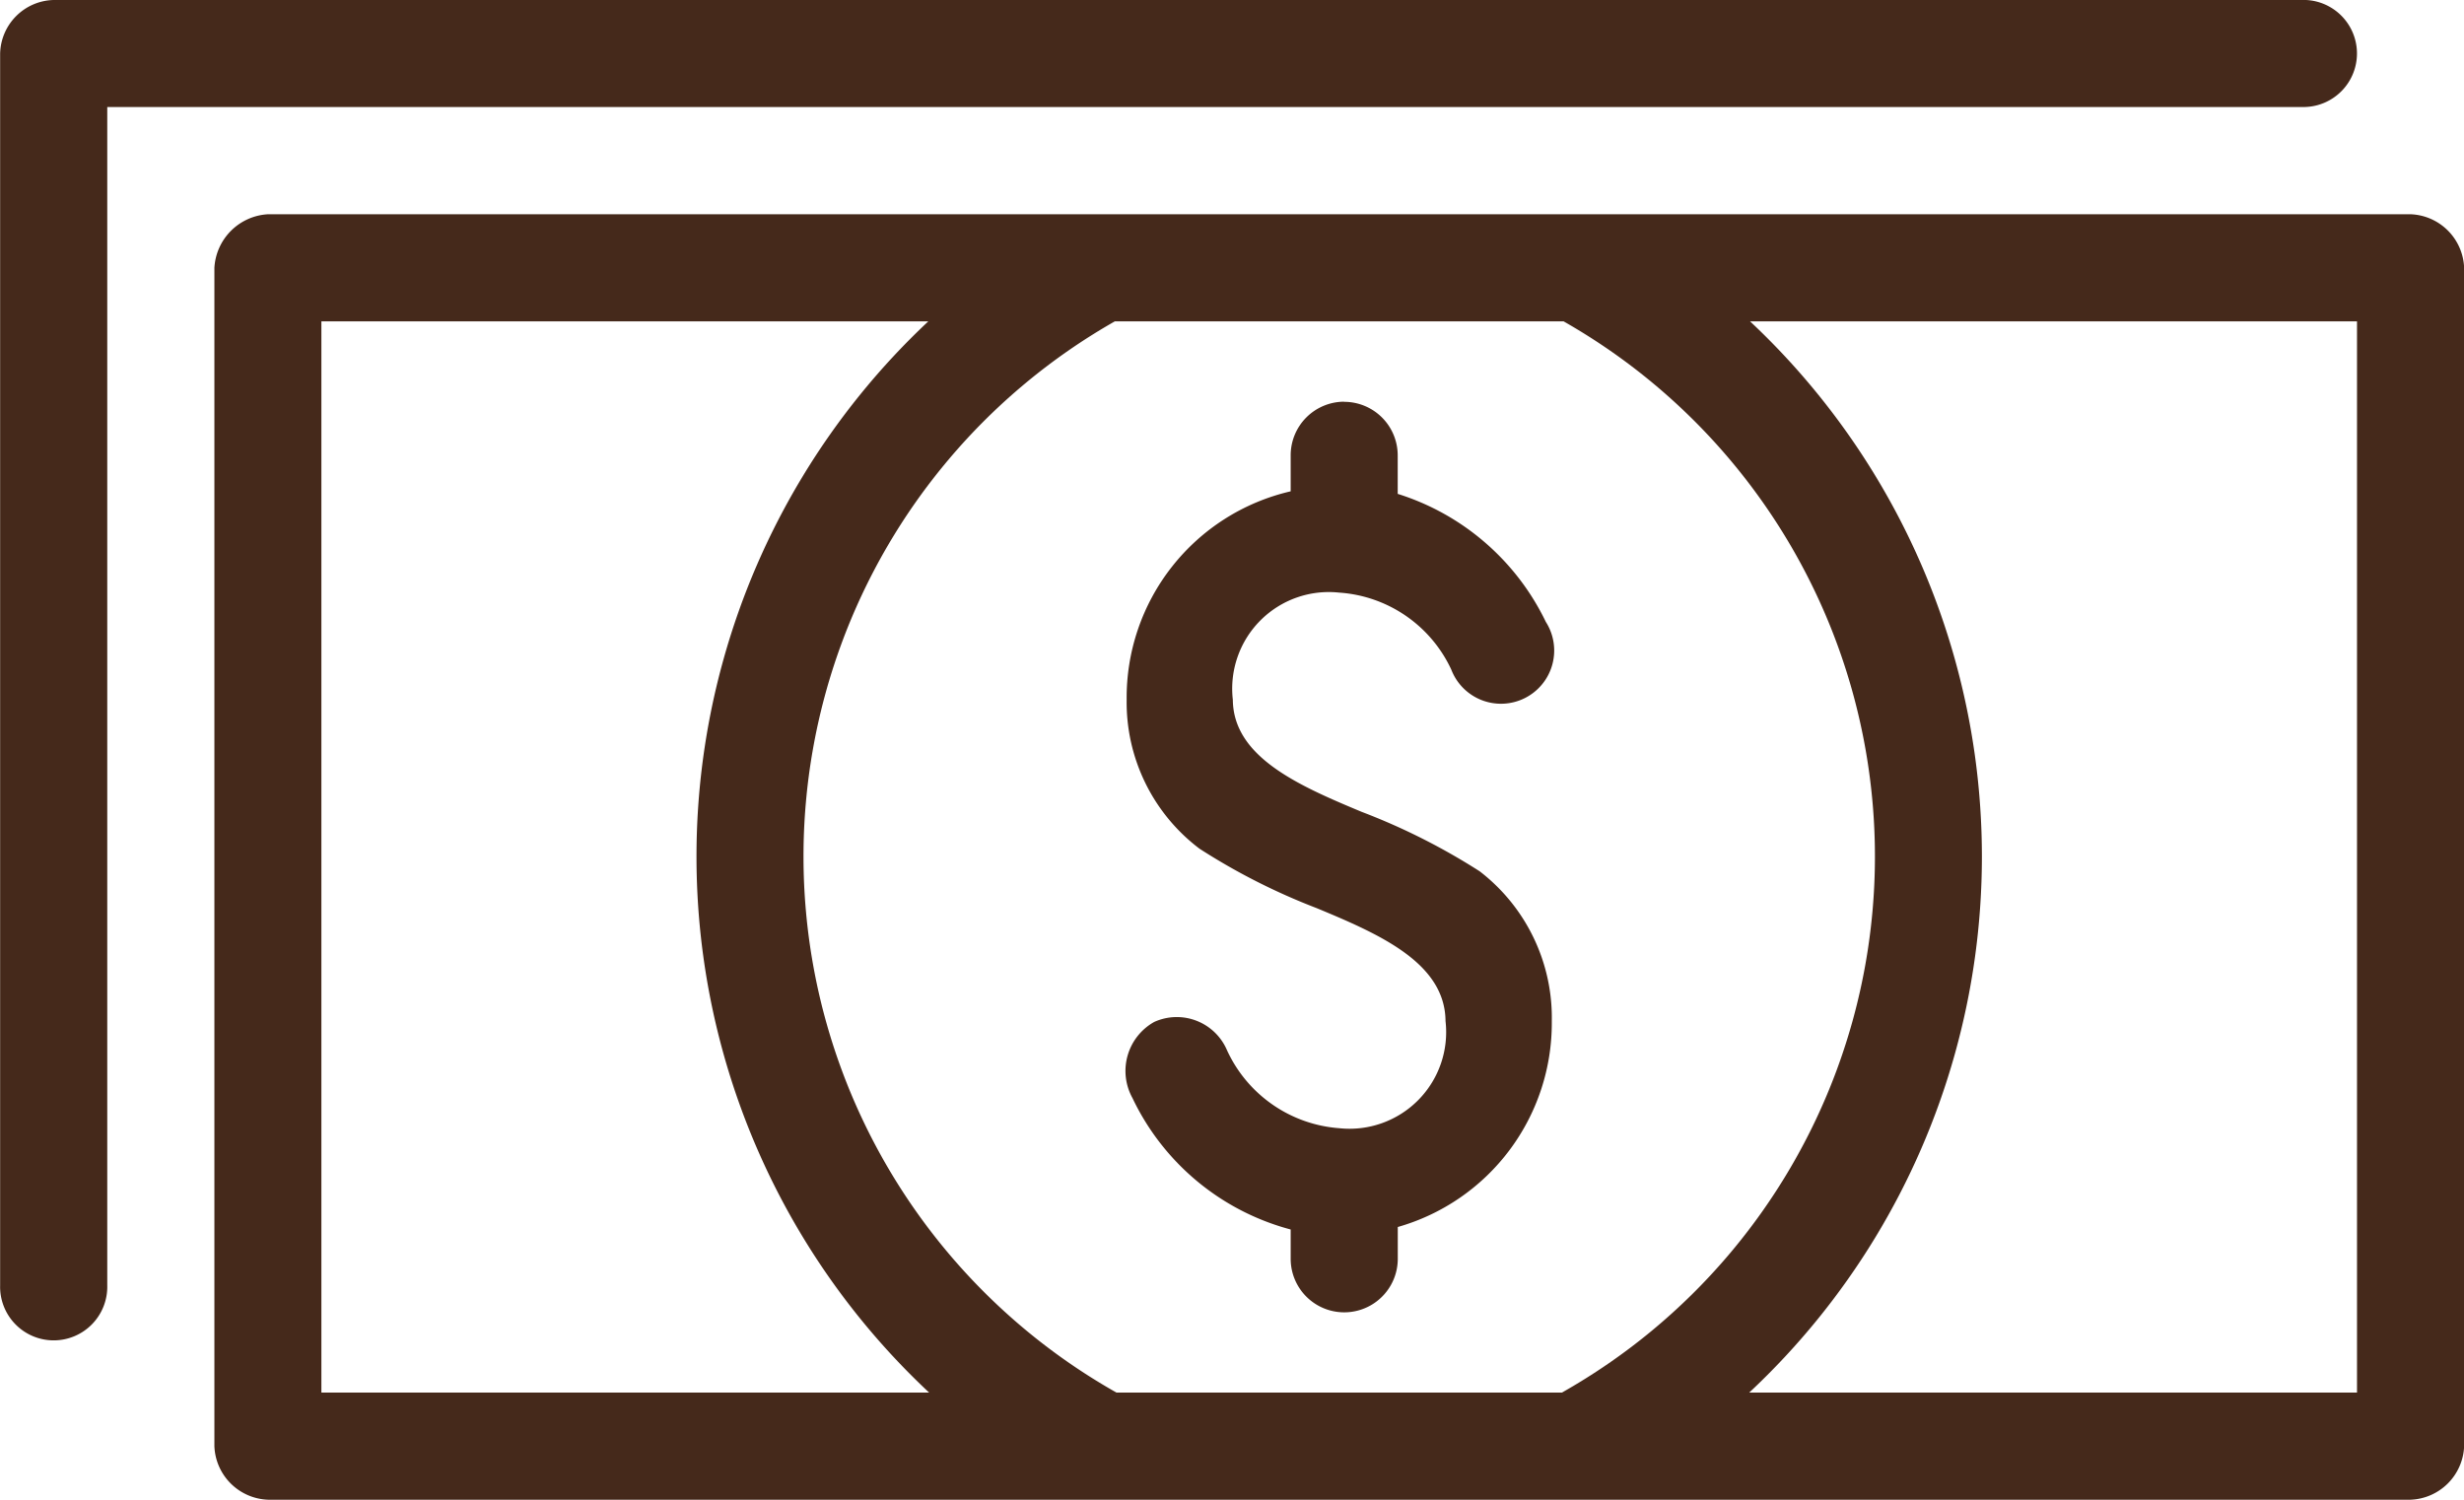
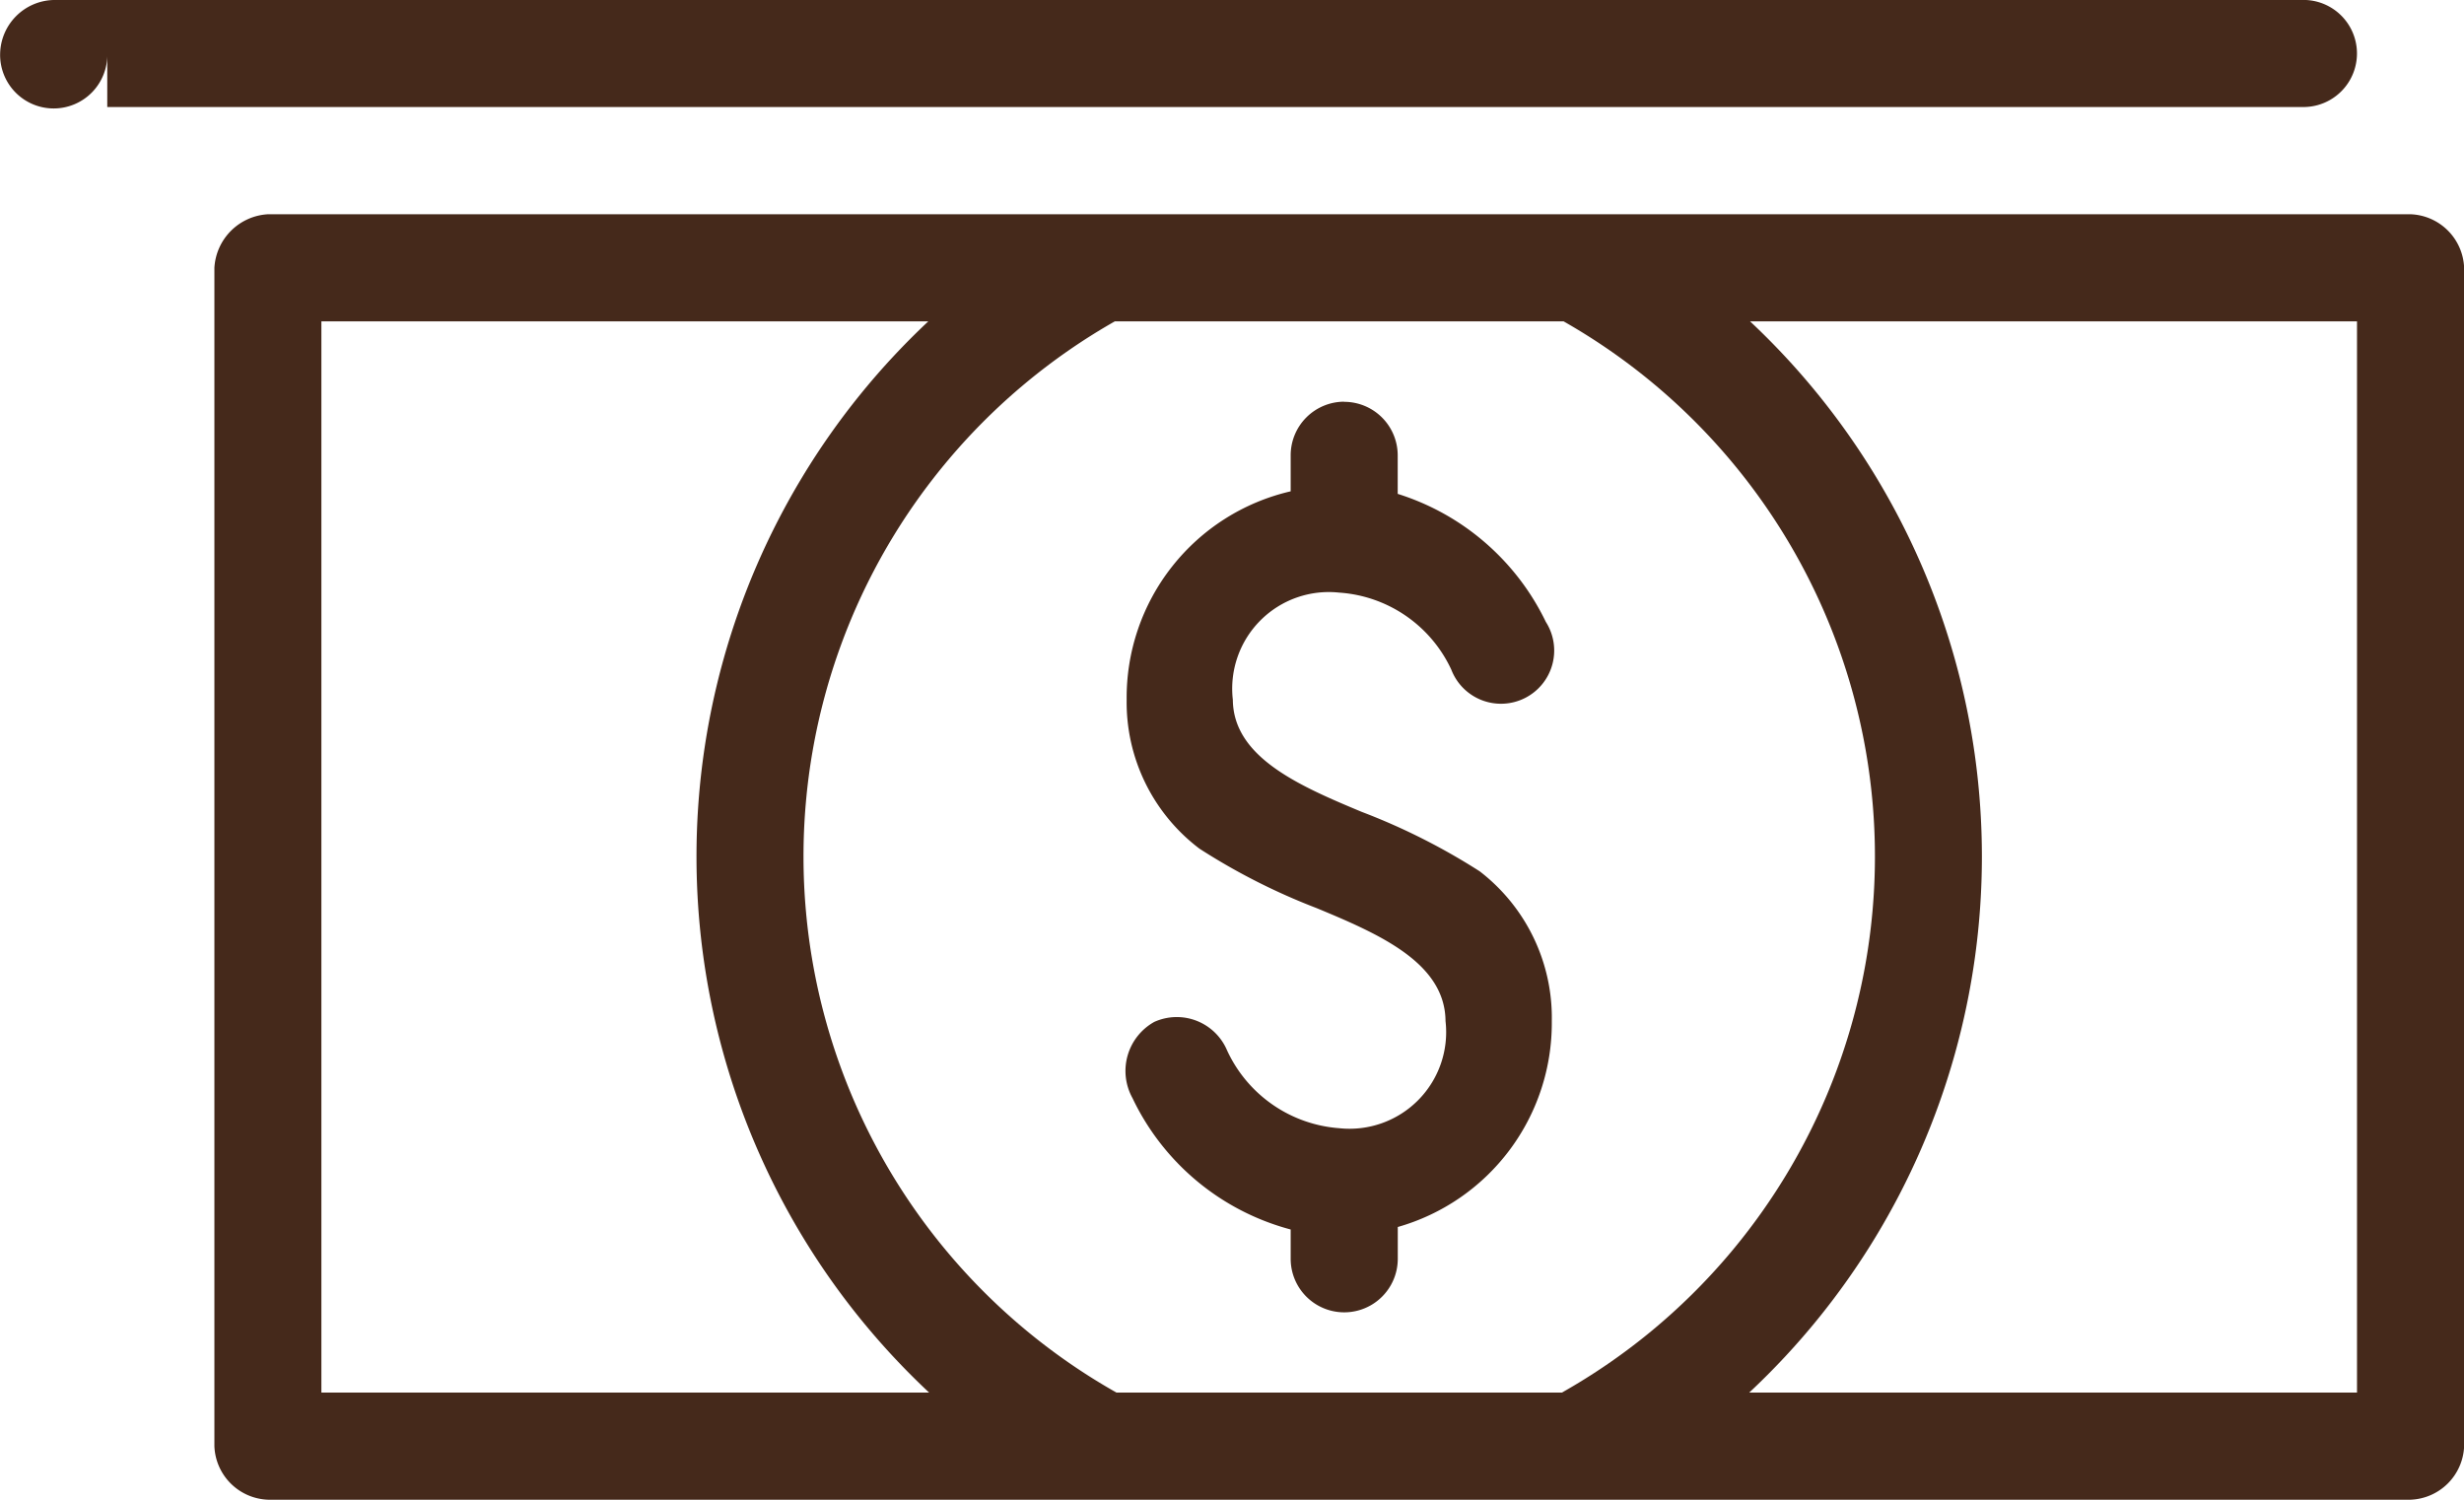
<svg xmlns="http://www.w3.org/2000/svg" width="75.187" height="45.765" viewBox="0 0 75.187 45.765">
-   <path id="Caminho_98" data-name="Caminho 98" d="M933.8,2421.634a1.674,1.674,0,0,0-1.634,1.634v37.593a1.635,1.635,0,1,0,3.269,0V2424.9h67.014a1.634,1.634,0,1,0,0-3.268Zm6.539,6.538a1.736,1.736,0,0,0-1.635,1.634v35.959a1.7,1.7,0,0,0,1.635,1.634h65.379a1.7,1.7,0,0,0,1.635-1.634v-35.959a1.7,1.7,0,0,0-1.635-1.634Zm1.634,3.268h18.516a22.393,22.393,0,0,0,.025,32.69H941.969v-32.69Zm24.211,0h13.689a18.785,18.785,0,0,1-.051,32.69H966.231a18.786,18.786,0,0,1-.05-32.69Zm19.383,0h18.517v32.69H985.538a22.391,22.391,0,0,0,.025-32.69Zm-12.386,2.452a1.636,1.636,0,0,0-1.635,1.635v1.1a6.461,6.461,0,0,0-5.005,6.36,5.6,5.6,0,0,0,2.222,4.545,19.474,19.474,0,0,0,3.575,1.814c1.929.8,3.919,1.673,3.933,3.447a2.948,2.948,0,0,1-3.244,3.269,4.1,4.1,0,0,1-3.422-2.375,1.667,1.667,0,0,0-2.222-.868,1.712,1.712,0,0,0-.664,2.324,7.47,7.47,0,0,0,4.827,4.01v.894a1.634,1.634,0,1,0,3.268,0v-.97a6.471,6.471,0,0,0,4.7-6.283,5.638,5.638,0,0,0-2.2-4.571,19.606,19.606,0,0,0-3.6-1.814c-1.92-.8-3.919-1.671-3.933-3.422a2.948,2.948,0,0,1,3.244-3.269,4.074,4.074,0,0,1,3.422,2.35,1.624,1.624,0,1,0,2.885-1.456,7.51,7.51,0,0,0-4.52-3.907v-1.175a1.635,1.635,0,0,0-1.635-1.634Z" transform="translate(-932.162 -2421.634)" fill="#45291b" style="mix-blend-mode: multiply;isolation: isolate" />
+   <path id="Caminho_98" data-name="Caminho 98" d="M933.8,2421.634a1.674,1.674,0,0,0-1.634,1.634a1.635,1.635,0,1,0,3.269,0V2424.9h67.014a1.634,1.634,0,1,0,0-3.268Zm6.539,6.538a1.736,1.736,0,0,0-1.635,1.634v35.959a1.7,1.7,0,0,0,1.635,1.634h65.379a1.7,1.7,0,0,0,1.635-1.634v-35.959a1.7,1.7,0,0,0-1.635-1.634Zm1.634,3.268h18.516a22.393,22.393,0,0,0,.025,32.69H941.969v-32.69Zm24.211,0h13.689a18.785,18.785,0,0,1-.051,32.69H966.231a18.786,18.786,0,0,1-.05-32.69Zm19.383,0h18.517v32.69H985.538a22.391,22.391,0,0,0,.025-32.69Zm-12.386,2.452a1.636,1.636,0,0,0-1.635,1.635v1.1a6.461,6.461,0,0,0-5.005,6.36,5.6,5.6,0,0,0,2.222,4.545,19.474,19.474,0,0,0,3.575,1.814c1.929.8,3.919,1.673,3.933,3.447a2.948,2.948,0,0,1-3.244,3.269,4.1,4.1,0,0,1-3.422-2.375,1.667,1.667,0,0,0-2.222-.868,1.712,1.712,0,0,0-.664,2.324,7.47,7.47,0,0,0,4.827,4.01v.894a1.634,1.634,0,1,0,3.268,0v-.97a6.471,6.471,0,0,0,4.7-6.283,5.638,5.638,0,0,0-2.2-4.571,19.606,19.606,0,0,0-3.6-1.814c-1.92-.8-3.919-1.671-3.933-3.422a2.948,2.948,0,0,1,3.244-3.269,4.074,4.074,0,0,1,3.422,2.35,1.624,1.624,0,1,0,2.885-1.456,7.51,7.51,0,0,0-4.52-3.907v-1.175a1.635,1.635,0,0,0-1.635-1.634Z" transform="translate(-932.162 -2421.634)" fill="#45291b" style="mix-blend-mode: multiply;isolation: isolate" />
</svg>